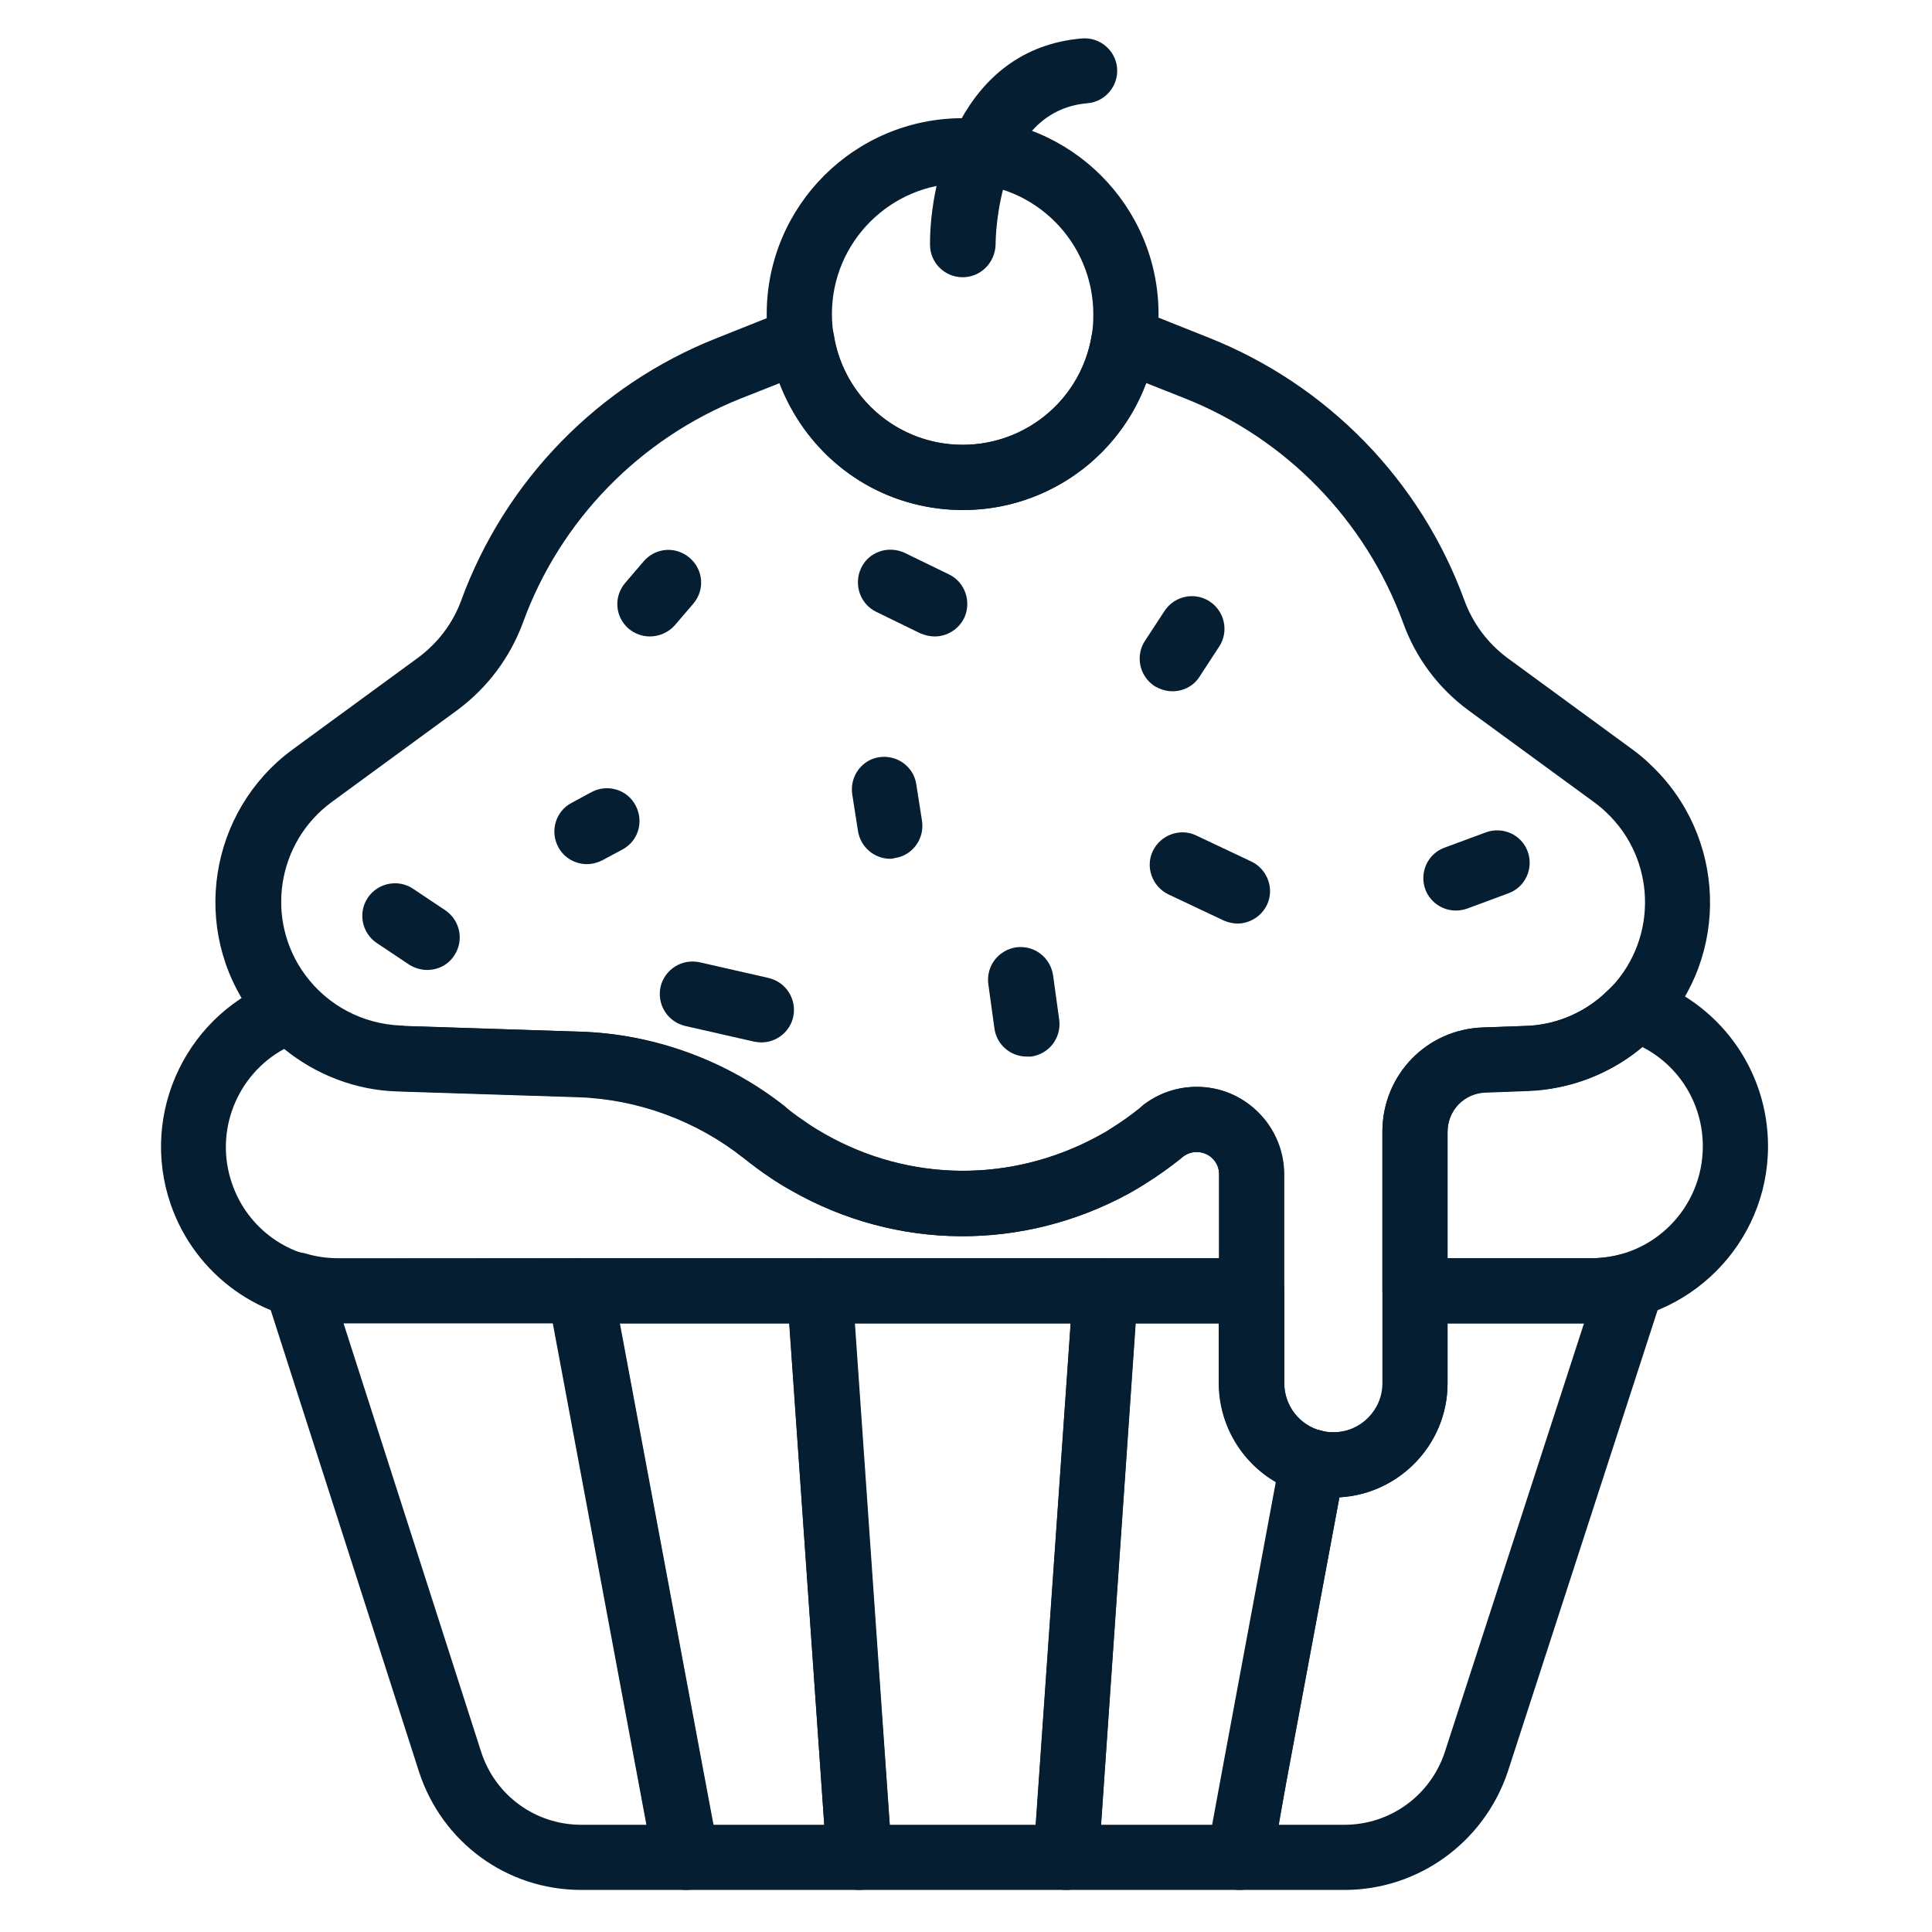
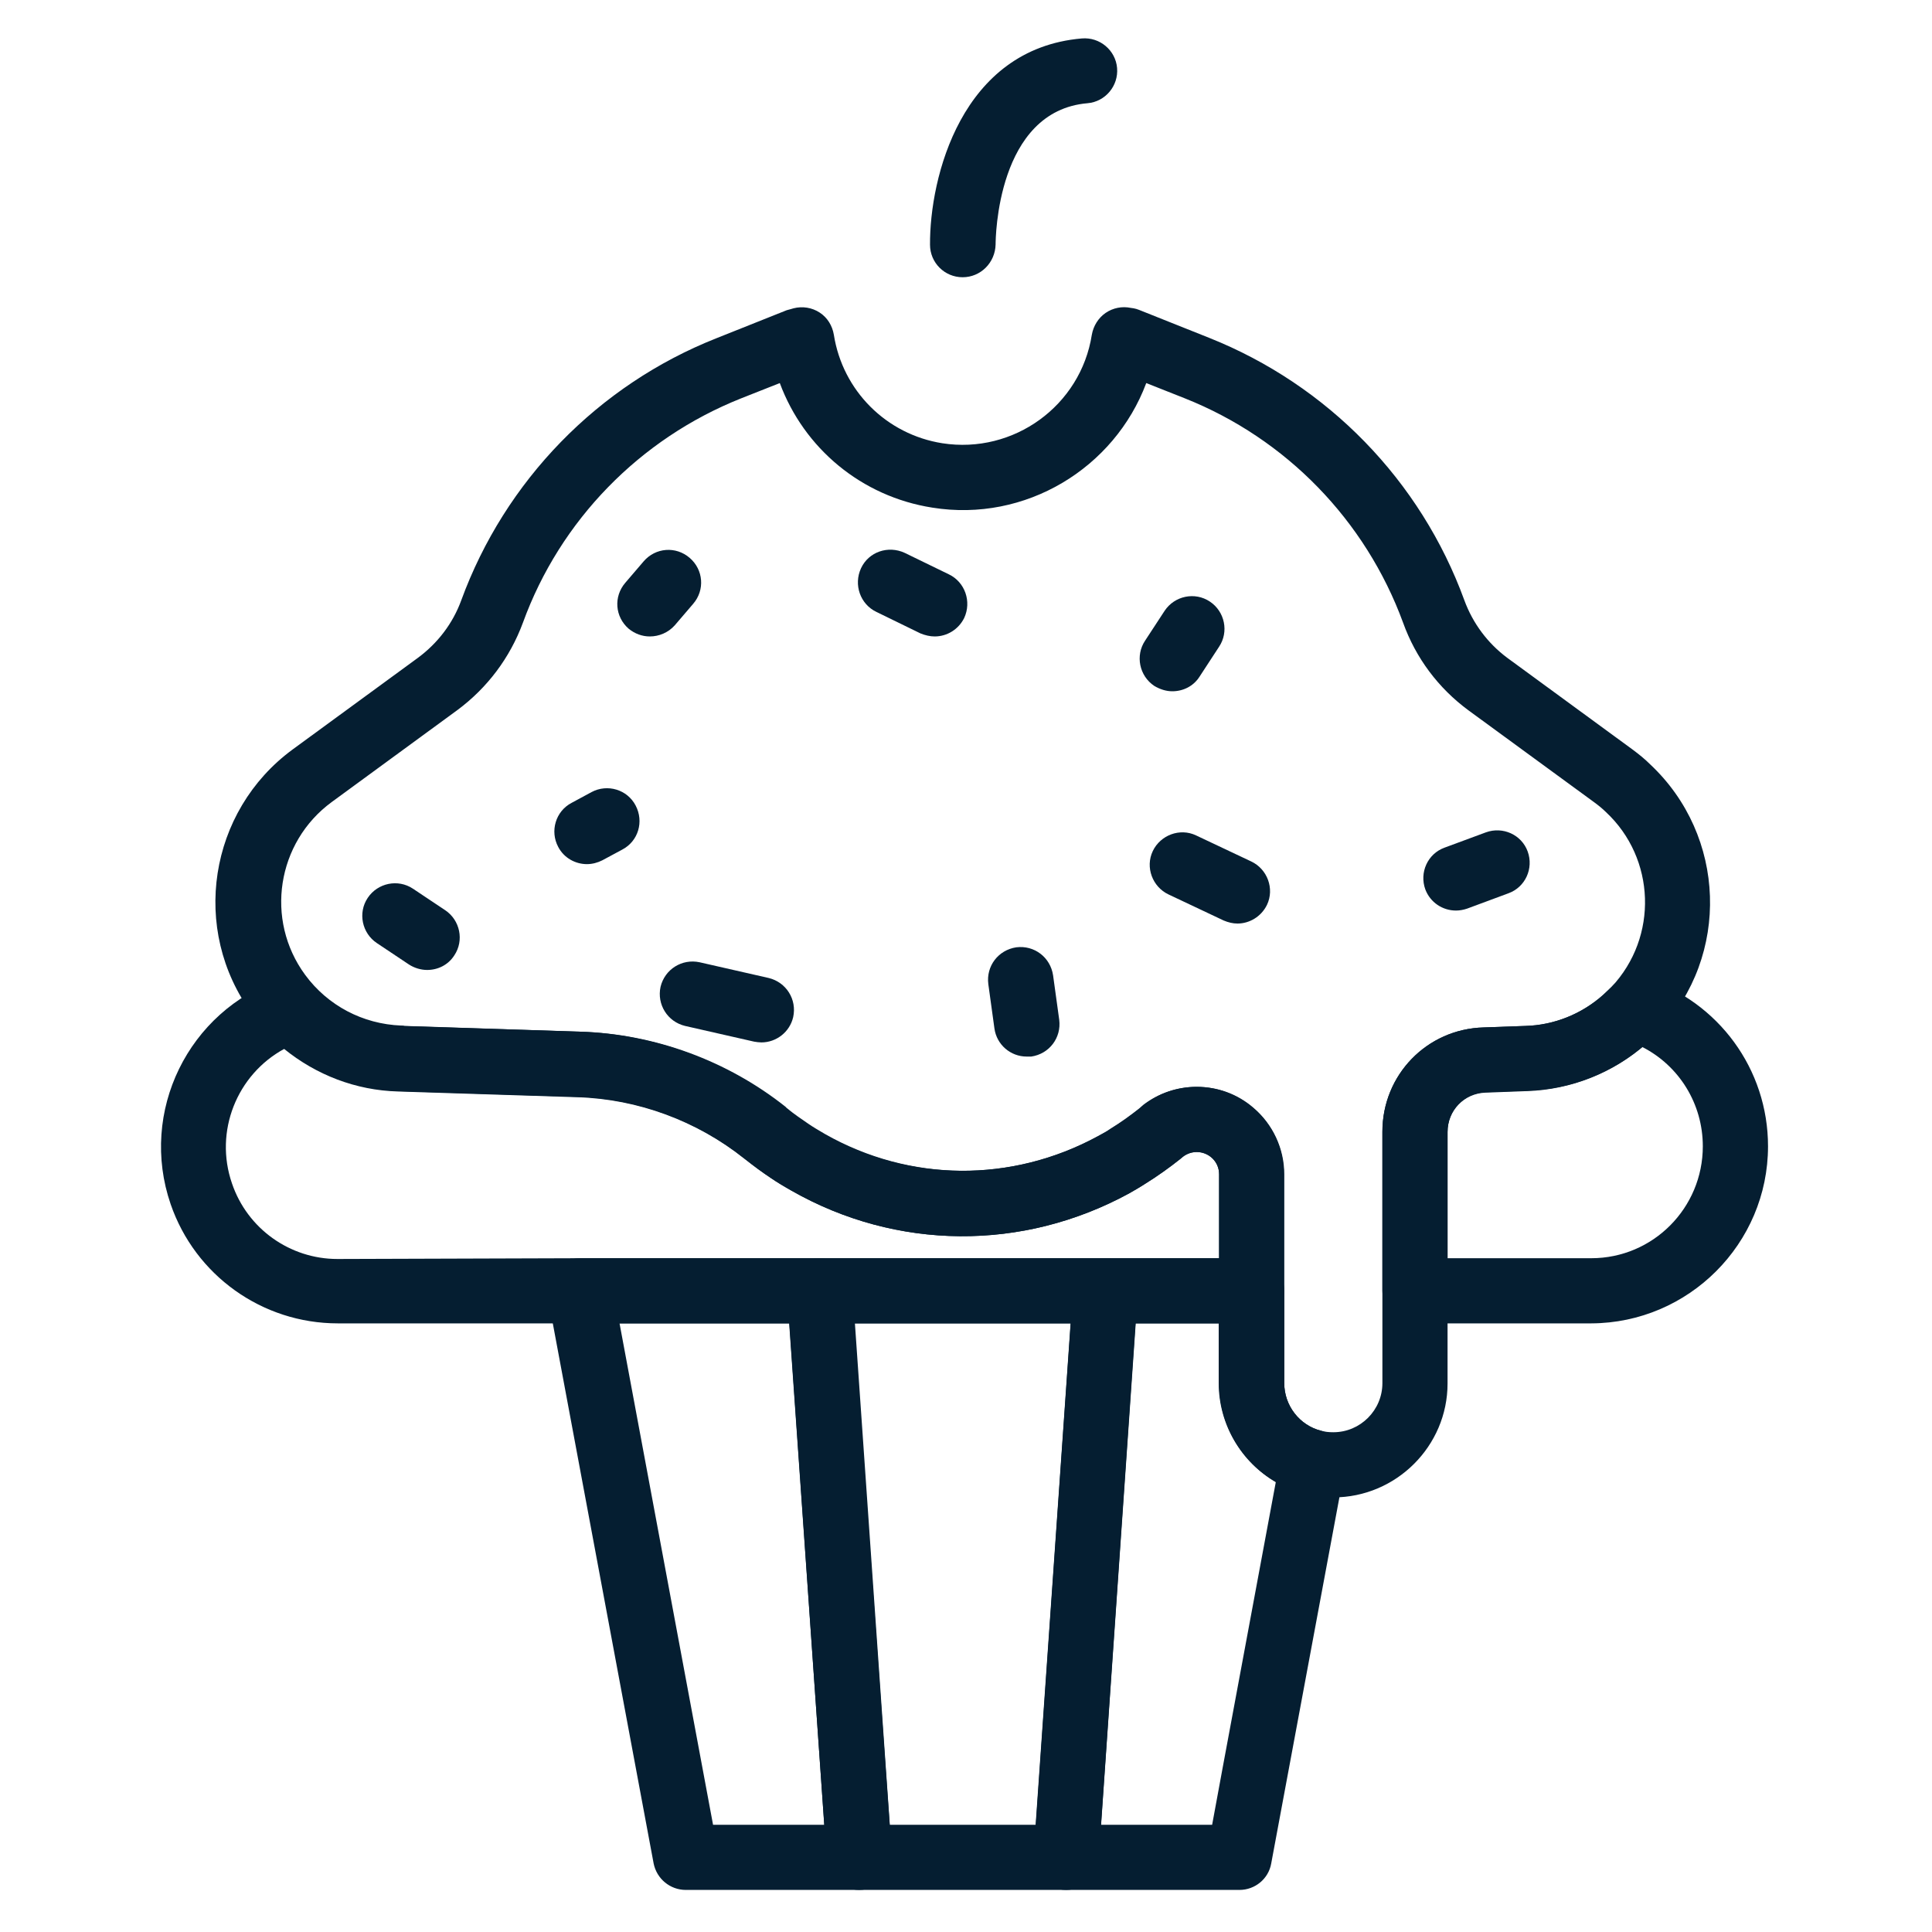
<svg xmlns="http://www.w3.org/2000/svg" width="40" height="40" viewBox="0 0 40 40" fill="none">
-   <path d="M27.835 39.129H25.668C25.47 39.129 25.279 39.042 25.152 38.883C25.025 38.733 24.97 38.526 25.009 38.328L25.327 36.614L26.533 30.153C26.565 29.971 26.676 29.812 26.835 29.709C26.993 29.606 27.184 29.574 27.366 29.621C27.446 29.645 27.533 29.653 27.62 29.653C28.184 29.653 28.636 29.193 28.636 28.637V26.725C28.636 26.352 28.938 26.05 29.311 26.05H32.962C33.176 26.05 33.382 26.018 33.589 25.963C33.827 25.899 34.081 25.963 34.255 26.145C34.43 26.32 34.493 26.582 34.414 26.812L34.382 26.923V26.931L31.216 36.685C30.724 38.145 29.366 39.129 27.835 39.129ZM26.477 37.78H27.835C28.787 37.78 29.62 37.169 29.914 36.272L32.795 27.399H29.97V28.637C29.97 29.899 28.977 30.931 27.731 31.002L26.636 36.859L26.477 37.78Z" fill="#051E31" />
  <path d="M22.073 39.129H17.787C17.43 39.129 17.136 38.852 17.113 38.495V38.455L16.295 26.772C16.279 26.582 16.351 26.399 16.478 26.264C16.605 26.129 16.787 26.05 16.97 26.05H22.883C23.073 26.05 23.247 26.129 23.375 26.264C23.502 26.399 23.565 26.582 23.557 26.772L22.747 38.502C22.724 38.852 22.43 39.129 22.073 39.129ZM18.422 37.78H21.446L22.168 27.399H17.7L18.422 37.78Z" fill="#051E31" />
-   <path d="M14.208 39.129H12.033C10.494 39.129 9.152 38.145 8.676 36.685L5.502 26.804C5.422 26.566 5.486 26.304 5.66 26.129C5.835 25.947 6.097 25.883 6.335 25.955C6.549 26.018 6.771 26.05 6.994 26.05H12.017C12.343 26.05 12.621 26.28 12.684 26.598L14.533 36.502L14.875 38.328C14.914 38.526 14.859 38.725 14.732 38.883C14.597 39.042 14.406 39.129 14.208 39.129ZM7.113 27.399L9.962 36.272C10.255 37.177 11.089 37.78 12.033 37.78H13.39L13.2 36.748L11.454 27.391H7.113V27.399Z" fill="#051E31" />
  <path d="M25.66 39.129H22.073C21.882 39.129 21.708 39.05 21.581 38.915C21.454 38.78 21.39 38.598 21.398 38.407L22.216 26.677C22.239 26.32 22.533 26.05 22.89 26.05H25.914C26.287 26.05 26.589 26.352 26.589 26.725V28.637C26.589 29.106 26.906 29.51 27.351 29.622C27.692 29.709 27.914 30.05 27.843 30.399L26.319 38.582C26.263 38.899 25.985 39.129 25.66 39.129ZM22.795 37.78H25.096L25.311 36.614L26.414 30.685C25.7 30.272 25.232 29.494 25.232 28.637V27.399H23.509L22.795 37.78Z" fill="#051E31" />
  <path d="M17.787 39.129H14.2C13.874 39.129 13.597 38.899 13.533 38.582L11.343 26.852C11.303 26.653 11.359 26.455 11.486 26.296C11.613 26.145 11.803 26.05 12.001 26.05H16.954C17.311 26.05 17.605 26.328 17.628 26.677L18.462 38.367V38.375V38.415C18.47 38.598 18.406 38.78 18.279 38.915C18.152 39.05 17.978 39.129 17.787 39.129ZM14.763 37.78H17.065L16.343 27.399H12.827L14.763 37.78Z" fill="#051E31" />
  <path d="M32.946 27.399H29.295C28.922 27.399 28.621 27.098 28.621 26.725V23.431C28.621 22.256 29.541 21.304 30.716 21.272L31.581 21.241C32.176 21.225 32.748 20.994 33.192 20.598C33.248 20.542 33.311 20.486 33.367 20.431C33.541 20.241 33.819 20.169 34.065 20.248C35.581 20.741 36.605 22.137 36.605 23.733C36.605 25.748 34.962 27.391 32.946 27.399ZM29.97 26.05H32.946C34.224 26.05 35.255 25.01 35.255 23.733C35.255 22.852 34.764 22.066 34.002 21.677C33.335 22.233 32.494 22.558 31.621 22.582L30.756 22.613C30.311 22.629 29.97 22.986 29.97 23.431V26.05Z" fill="#051E31" />
  <path d="M25.914 27.399H12.018H6.994C5.43 27.399 4.041 26.407 3.533 24.931C2.875 23.018 3.898 20.931 5.803 20.272C6.049 20.185 6.327 20.256 6.51 20.447C6.978 20.939 7.605 21.217 8.279 21.241L12.002 21.36C13.533 21.407 15.041 21.963 16.24 22.915L16.264 22.939C16.414 23.058 16.557 23.161 16.708 23.264C16.811 23.336 16.93 23.407 17.057 23.479C18.819 24.479 20.938 24.494 22.724 23.526C22.827 23.471 22.914 23.423 22.994 23.367C23.2 23.241 23.398 23.098 23.589 22.947L23.652 22.891C23.652 22.891 23.66 22.891 23.66 22.883C23.978 22.637 24.375 22.502 24.771 22.502C25.256 22.502 25.708 22.693 26.049 23.034C26.39 23.375 26.581 23.828 26.581 24.312V26.725C26.589 27.098 26.287 27.399 25.914 27.399ZM12.018 26.05H25.24V24.312C25.24 24.185 25.192 24.074 25.105 23.986C25.017 23.899 24.898 23.852 24.779 23.852C24.676 23.852 24.581 23.883 24.494 23.947L24.438 23.994C24.208 24.177 23.962 24.352 23.708 24.51C23.613 24.574 23.502 24.637 23.375 24.709C21.176 25.907 18.565 25.891 16.39 24.653C16.232 24.566 16.089 24.479 15.962 24.391C15.787 24.272 15.605 24.145 15.43 24.002L15.406 23.986C14.43 23.209 13.208 22.756 11.962 22.717L8.24 22.598C7.367 22.574 6.549 22.256 5.883 21.717C4.906 22.248 4.43 23.423 4.803 24.502C5.121 25.439 6.002 26.066 6.986 26.066L12.018 26.05Z" fill="#051E31" />
  <path d="M27.605 31.002C27.406 31.002 27.208 30.979 27.017 30.931C25.97 30.661 25.24 29.717 25.24 28.637V24.312C25.24 24.177 25.184 24.05 25.081 23.963C24.914 23.82 24.668 23.812 24.494 23.947L24.438 23.994C24.208 24.177 23.962 24.352 23.708 24.51C23.605 24.574 23.502 24.637 23.375 24.709C21.176 25.907 18.565 25.891 16.39 24.653C16.232 24.558 16.089 24.479 15.962 24.391C15.779 24.272 15.605 24.137 15.43 24.002L15.406 23.979C14.43 23.201 13.208 22.748 11.962 22.709L8.24 22.59C8.216 22.59 8.184 22.59 8.16 22.582C6.986 22.518 5.914 21.947 5.216 20.986C3.938 19.248 4.319 16.796 6.057 15.518L8.66 13.614C9.065 13.312 9.375 12.907 9.549 12.431C10.454 9.955 12.383 7.971 14.835 7.002L16.287 6.423C16.311 6.415 16.343 6.407 16.375 6.399L16.43 6.383C16.613 6.336 16.811 6.367 16.97 6.471C17.129 6.574 17.232 6.741 17.264 6.931C17.446 8.09 18.351 8.994 19.51 9.177C20.986 9.407 22.375 8.399 22.605 6.931C22.637 6.748 22.74 6.582 22.89 6.479C23.041 6.375 23.232 6.336 23.414 6.375L23.47 6.383C23.51 6.391 23.541 6.399 23.581 6.415L25.033 6.994C27.486 7.971 29.414 9.947 30.319 12.431C30.494 12.907 30.803 13.32 31.208 13.621L33.811 15.526C33.938 15.621 34.057 15.717 34.168 15.828C35.74 17.304 35.827 19.78 34.351 21.352C34.279 21.431 34.184 21.526 34.081 21.613C33.398 22.217 32.525 22.558 31.621 22.59L30.756 22.622C30.311 22.637 29.97 22.994 29.97 23.439V28.645C29.97 29.939 28.906 31.002 27.605 31.002ZM24.779 22.502C25.2 22.502 25.613 22.645 25.946 22.931C26.351 23.272 26.589 23.78 26.589 24.312V28.637C26.589 29.098 26.906 29.51 27.351 29.622C27.43 29.645 27.517 29.653 27.605 29.653C28.168 29.653 28.621 29.193 28.621 28.637V23.431C28.621 22.256 29.541 21.304 30.716 21.272L31.581 21.241C32.176 21.225 32.748 20.994 33.192 20.598L33.2 20.59C33.256 20.542 33.311 20.486 33.367 20.431C34.335 19.399 34.279 17.772 33.248 16.812C33.176 16.741 33.097 16.677 33.01 16.613L30.406 14.709C29.779 14.248 29.311 13.621 29.049 12.891C28.271 10.772 26.629 9.082 24.533 8.248L23.732 7.931C23.073 9.693 21.232 10.82 19.303 10.51C17.835 10.28 16.645 9.28 16.145 7.931L15.343 8.248C13.248 9.082 11.597 10.772 10.827 12.891C10.557 13.621 10.089 14.241 9.47 14.701L6.867 16.606C5.732 17.439 5.478 19.042 6.319 20.185C6.787 20.82 7.51 21.201 8.303 21.233C8.327 21.233 8.351 21.233 8.375 21.241L12.025 21.36C13.557 21.407 15.065 21.963 16.264 22.915L16.287 22.939C16.43 23.058 16.581 23.161 16.732 23.264C16.835 23.336 16.946 23.399 17.081 23.479C18.843 24.479 20.962 24.494 22.748 23.518C22.851 23.463 22.938 23.415 23.017 23.36C23.224 23.233 23.422 23.09 23.613 22.939L23.676 22.883C23.986 22.629 24.383 22.502 24.779 22.502Z" fill="#051E31" />
-   <path d="M19.93 10.558C18.843 10.558 17.827 10.137 17.065 9.367C16.303 8.598 15.874 7.582 15.874 6.502C15.874 4.264 17.692 2.447 19.93 2.447C22.168 2.447 23.986 4.264 23.986 6.502C23.986 6.717 23.97 6.931 23.938 7.137C23.62 9.121 21.938 10.558 19.93 10.558ZM19.93 3.796C18.438 3.796 17.224 5.01 17.224 6.502C17.224 7.994 18.438 9.209 19.93 9.209C21.271 9.209 22.39 8.248 22.605 6.931C22.628 6.796 22.636 6.653 22.636 6.51C22.636 5.01 21.422 3.796 19.93 3.796Z" fill="#051E31" />
  <path d="M19.93 5.74C19.557 5.74 19.255 5.439 19.255 5.066C19.247 3.685 19.898 1.01 22.398 0.796C22.771 0.764 23.097 1.042 23.128 1.407C23.16 1.78 22.882 2.106 22.517 2.137C20.636 2.296 20.613 4.947 20.613 5.058C20.605 5.439 20.303 5.74 19.93 5.74Z" fill="#051E31" />
  <path d="M13.454 13.177C13.295 13.177 13.144 13.121 13.017 13.018C12.732 12.772 12.7 12.352 12.946 12.066L13.327 11.621C13.573 11.336 13.993 11.304 14.279 11.55C14.565 11.796 14.597 12.217 14.351 12.502L13.97 12.947C13.835 13.098 13.644 13.177 13.454 13.177Z" fill="#051E31" />
  <path d="M12.152 17.891C11.914 17.891 11.676 17.764 11.557 17.534C11.383 17.209 11.502 16.796 11.835 16.622L12.248 16.399C12.573 16.225 12.986 16.344 13.16 16.677C13.335 17.01 13.216 17.415 12.883 17.59L12.47 17.812C12.375 17.86 12.264 17.891 12.152 17.891Z" fill="#051E31" />
  <path d="M19.351 13.177C19.256 13.177 19.152 13.153 19.057 13.114L18.145 12.669C17.811 12.51 17.668 12.106 17.827 11.764C17.986 11.423 18.39 11.288 18.732 11.447L19.645 11.891C19.978 12.05 20.121 12.455 19.962 12.796C19.843 13.034 19.605 13.177 19.351 13.177Z" fill="#051E31" />
  <path d="M15.764 21.582C15.716 21.582 15.66 21.574 15.613 21.566L14.184 21.241C13.819 21.153 13.597 20.796 13.676 20.431C13.764 20.066 14.121 19.844 14.486 19.923L15.914 20.248C16.279 20.336 16.502 20.693 16.422 21.058C16.351 21.367 16.073 21.582 15.764 21.582Z" fill="#051E31" />
  <path d="M24.271 14.312C24.144 14.312 24.017 14.272 23.898 14.201C23.589 13.995 23.501 13.574 23.708 13.264L24.113 12.645C24.319 12.336 24.739 12.248 25.049 12.455C25.359 12.661 25.446 13.082 25.239 13.391L24.835 14.01C24.708 14.209 24.494 14.312 24.271 14.312Z" fill="#051E31" />
-   <path d="M18.43 17.78C18.105 17.78 17.819 17.542 17.764 17.209L17.645 16.447C17.589 16.082 17.835 15.733 18.2 15.677C18.565 15.621 18.914 15.867 18.97 16.233L19.089 16.994C19.145 17.36 18.898 17.709 18.533 17.764C18.502 17.772 18.47 17.78 18.43 17.78Z" fill="#051E31" />
  <path d="M25.621 19.121C25.525 19.121 25.43 19.098 25.335 19.058L24.192 18.518C23.859 18.36 23.708 17.955 23.867 17.621C24.025 17.288 24.43 17.137 24.763 17.296L25.906 17.836C26.24 17.994 26.39 18.399 26.232 18.733C26.113 18.979 25.867 19.121 25.621 19.121Z" fill="#051E31" />
  <path d="M30.145 18.852C29.867 18.852 29.613 18.685 29.51 18.415C29.383 18.066 29.557 17.677 29.907 17.55L30.764 17.233C31.113 17.106 31.502 17.28 31.629 17.629C31.756 17.979 31.581 18.367 31.232 18.494L30.375 18.812C30.303 18.836 30.224 18.852 30.145 18.852Z" fill="#051E31" />
  <path d="M21.255 21.875C20.922 21.875 20.636 21.629 20.589 21.296L20.462 20.375C20.414 20.002 20.668 19.669 21.041 19.613C21.414 19.566 21.747 19.82 21.803 20.193L21.93 21.113C21.978 21.486 21.724 21.82 21.351 21.875C21.319 21.875 21.287 21.875 21.255 21.875Z" fill="#051E31" />
  <path d="M8.843 20.082C8.716 20.082 8.581 20.042 8.47 19.971L7.803 19.526C7.494 19.32 7.406 18.899 7.613 18.59C7.819 18.28 8.24 18.193 8.549 18.399L9.216 18.844C9.525 19.05 9.613 19.471 9.406 19.78C9.279 19.979 9.065 20.082 8.843 20.082Z" fill="#051E31" />
</svg>